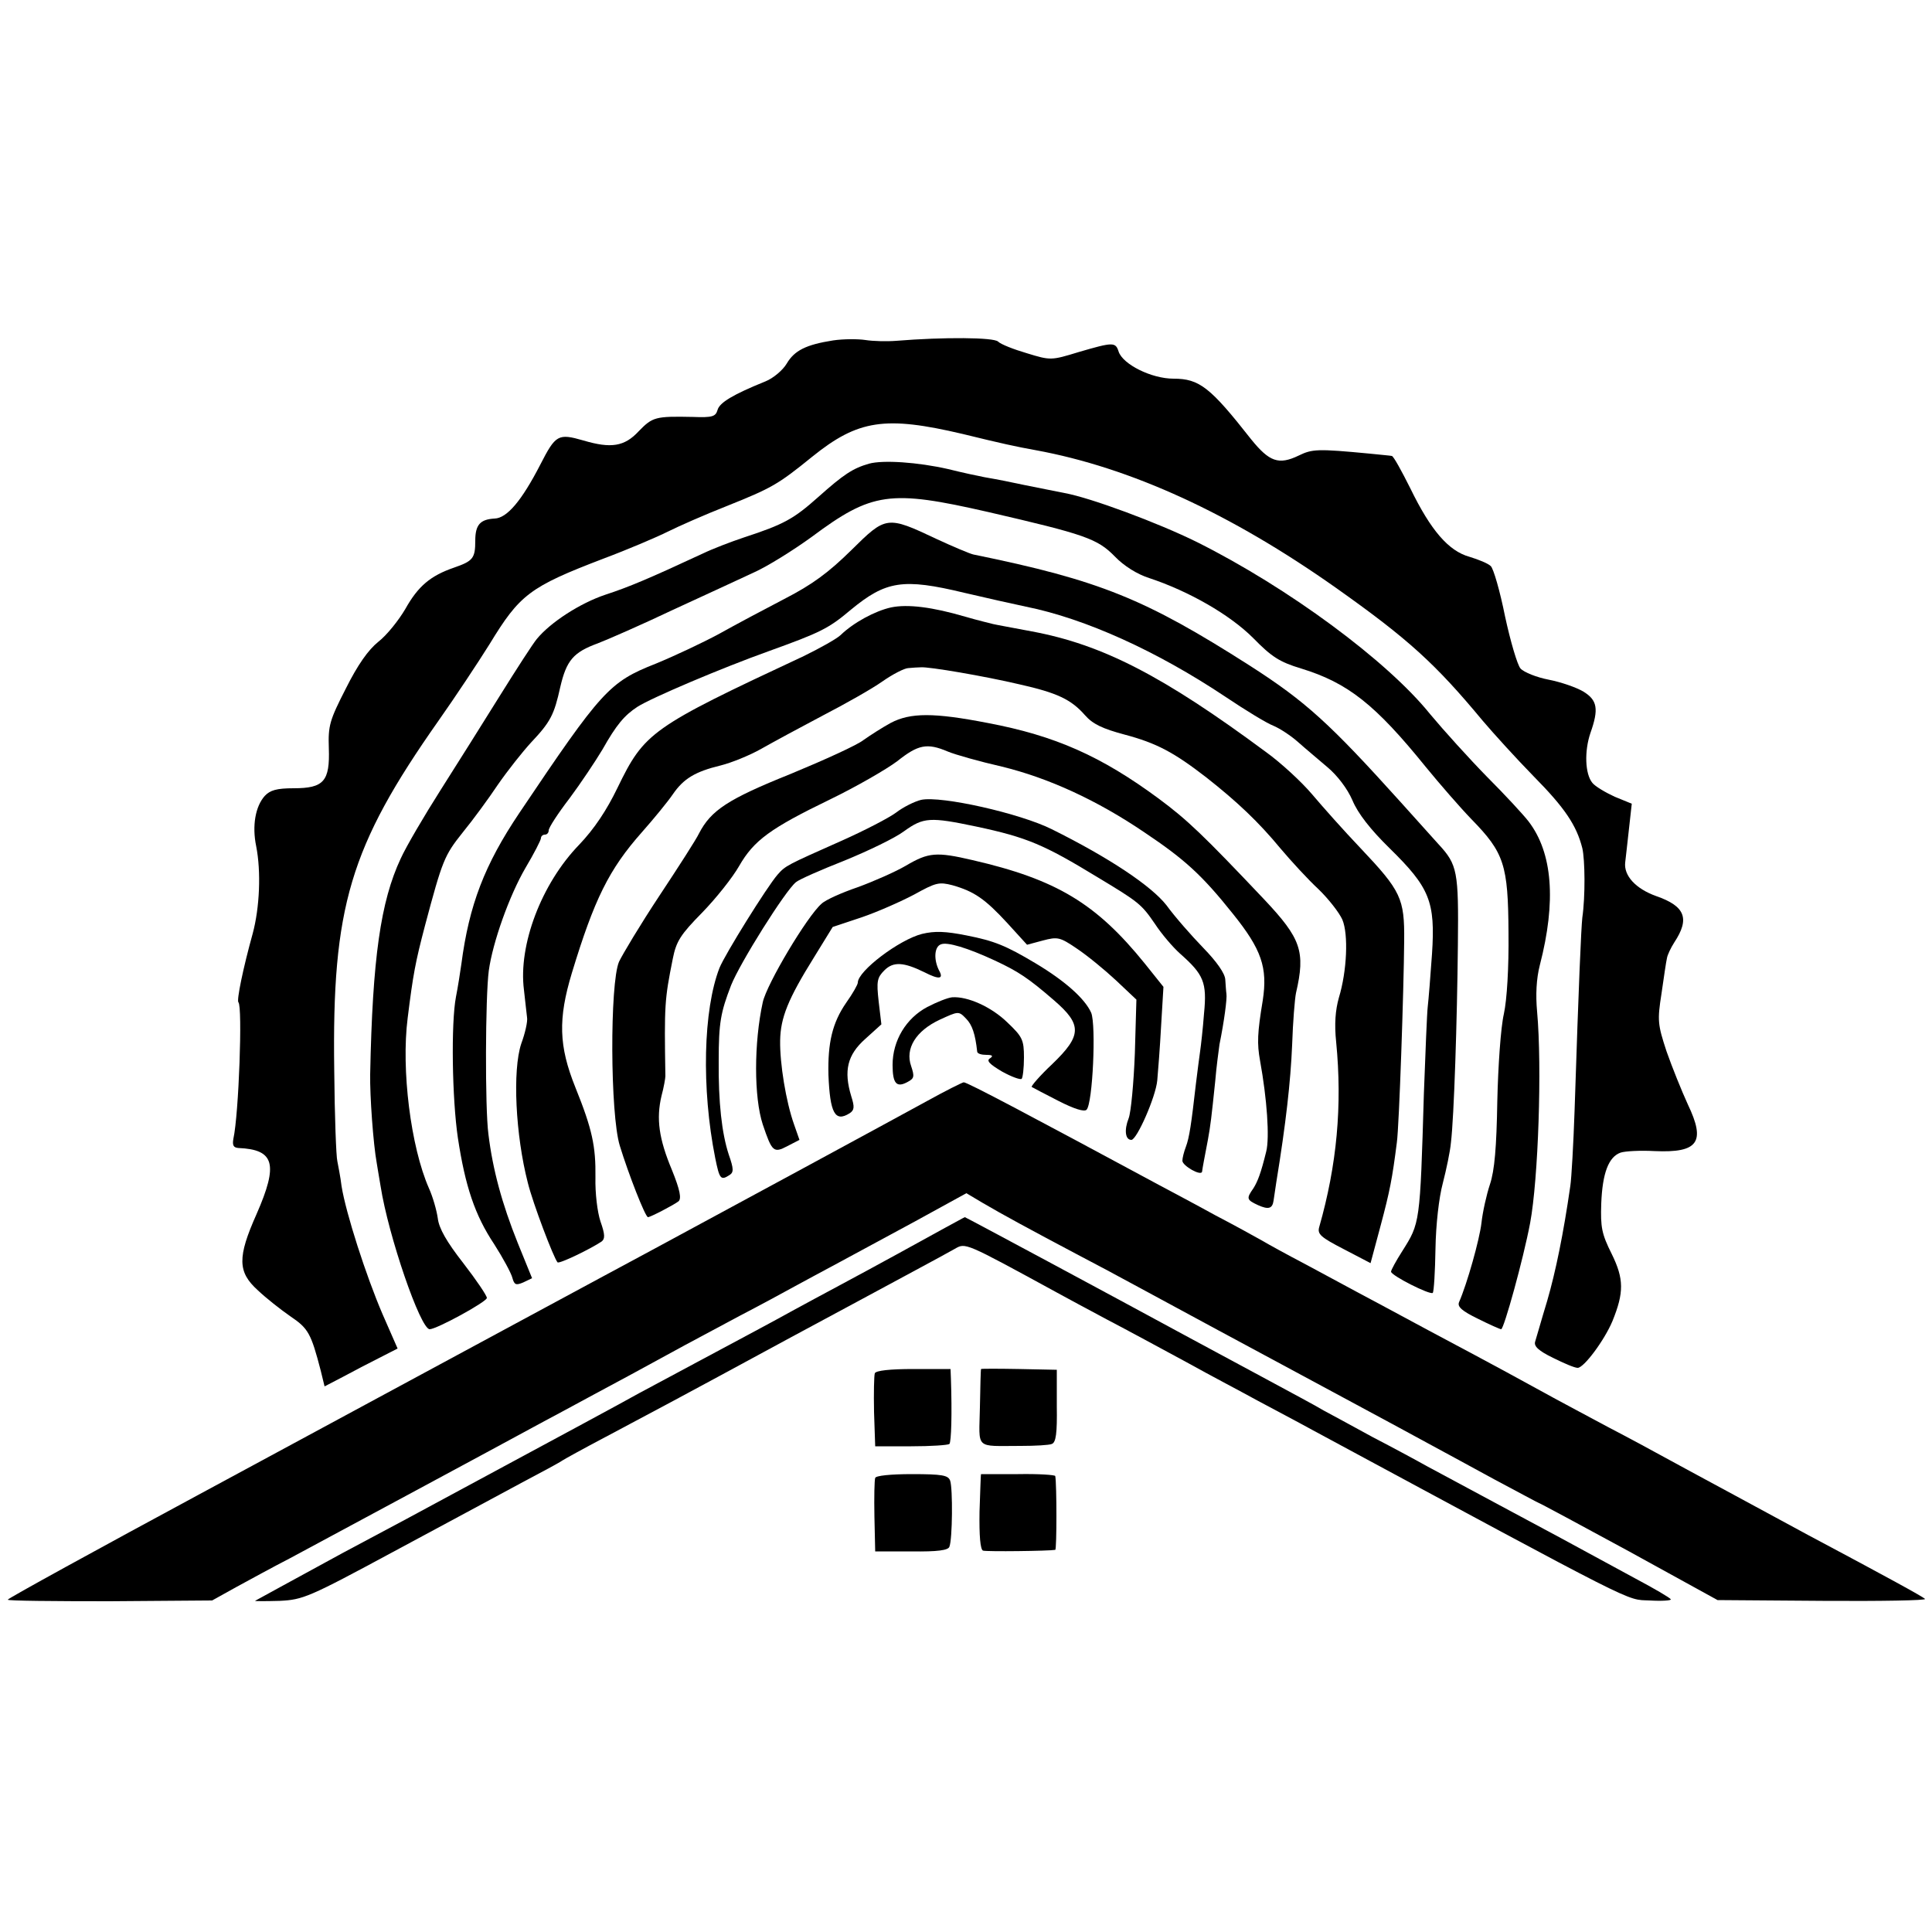
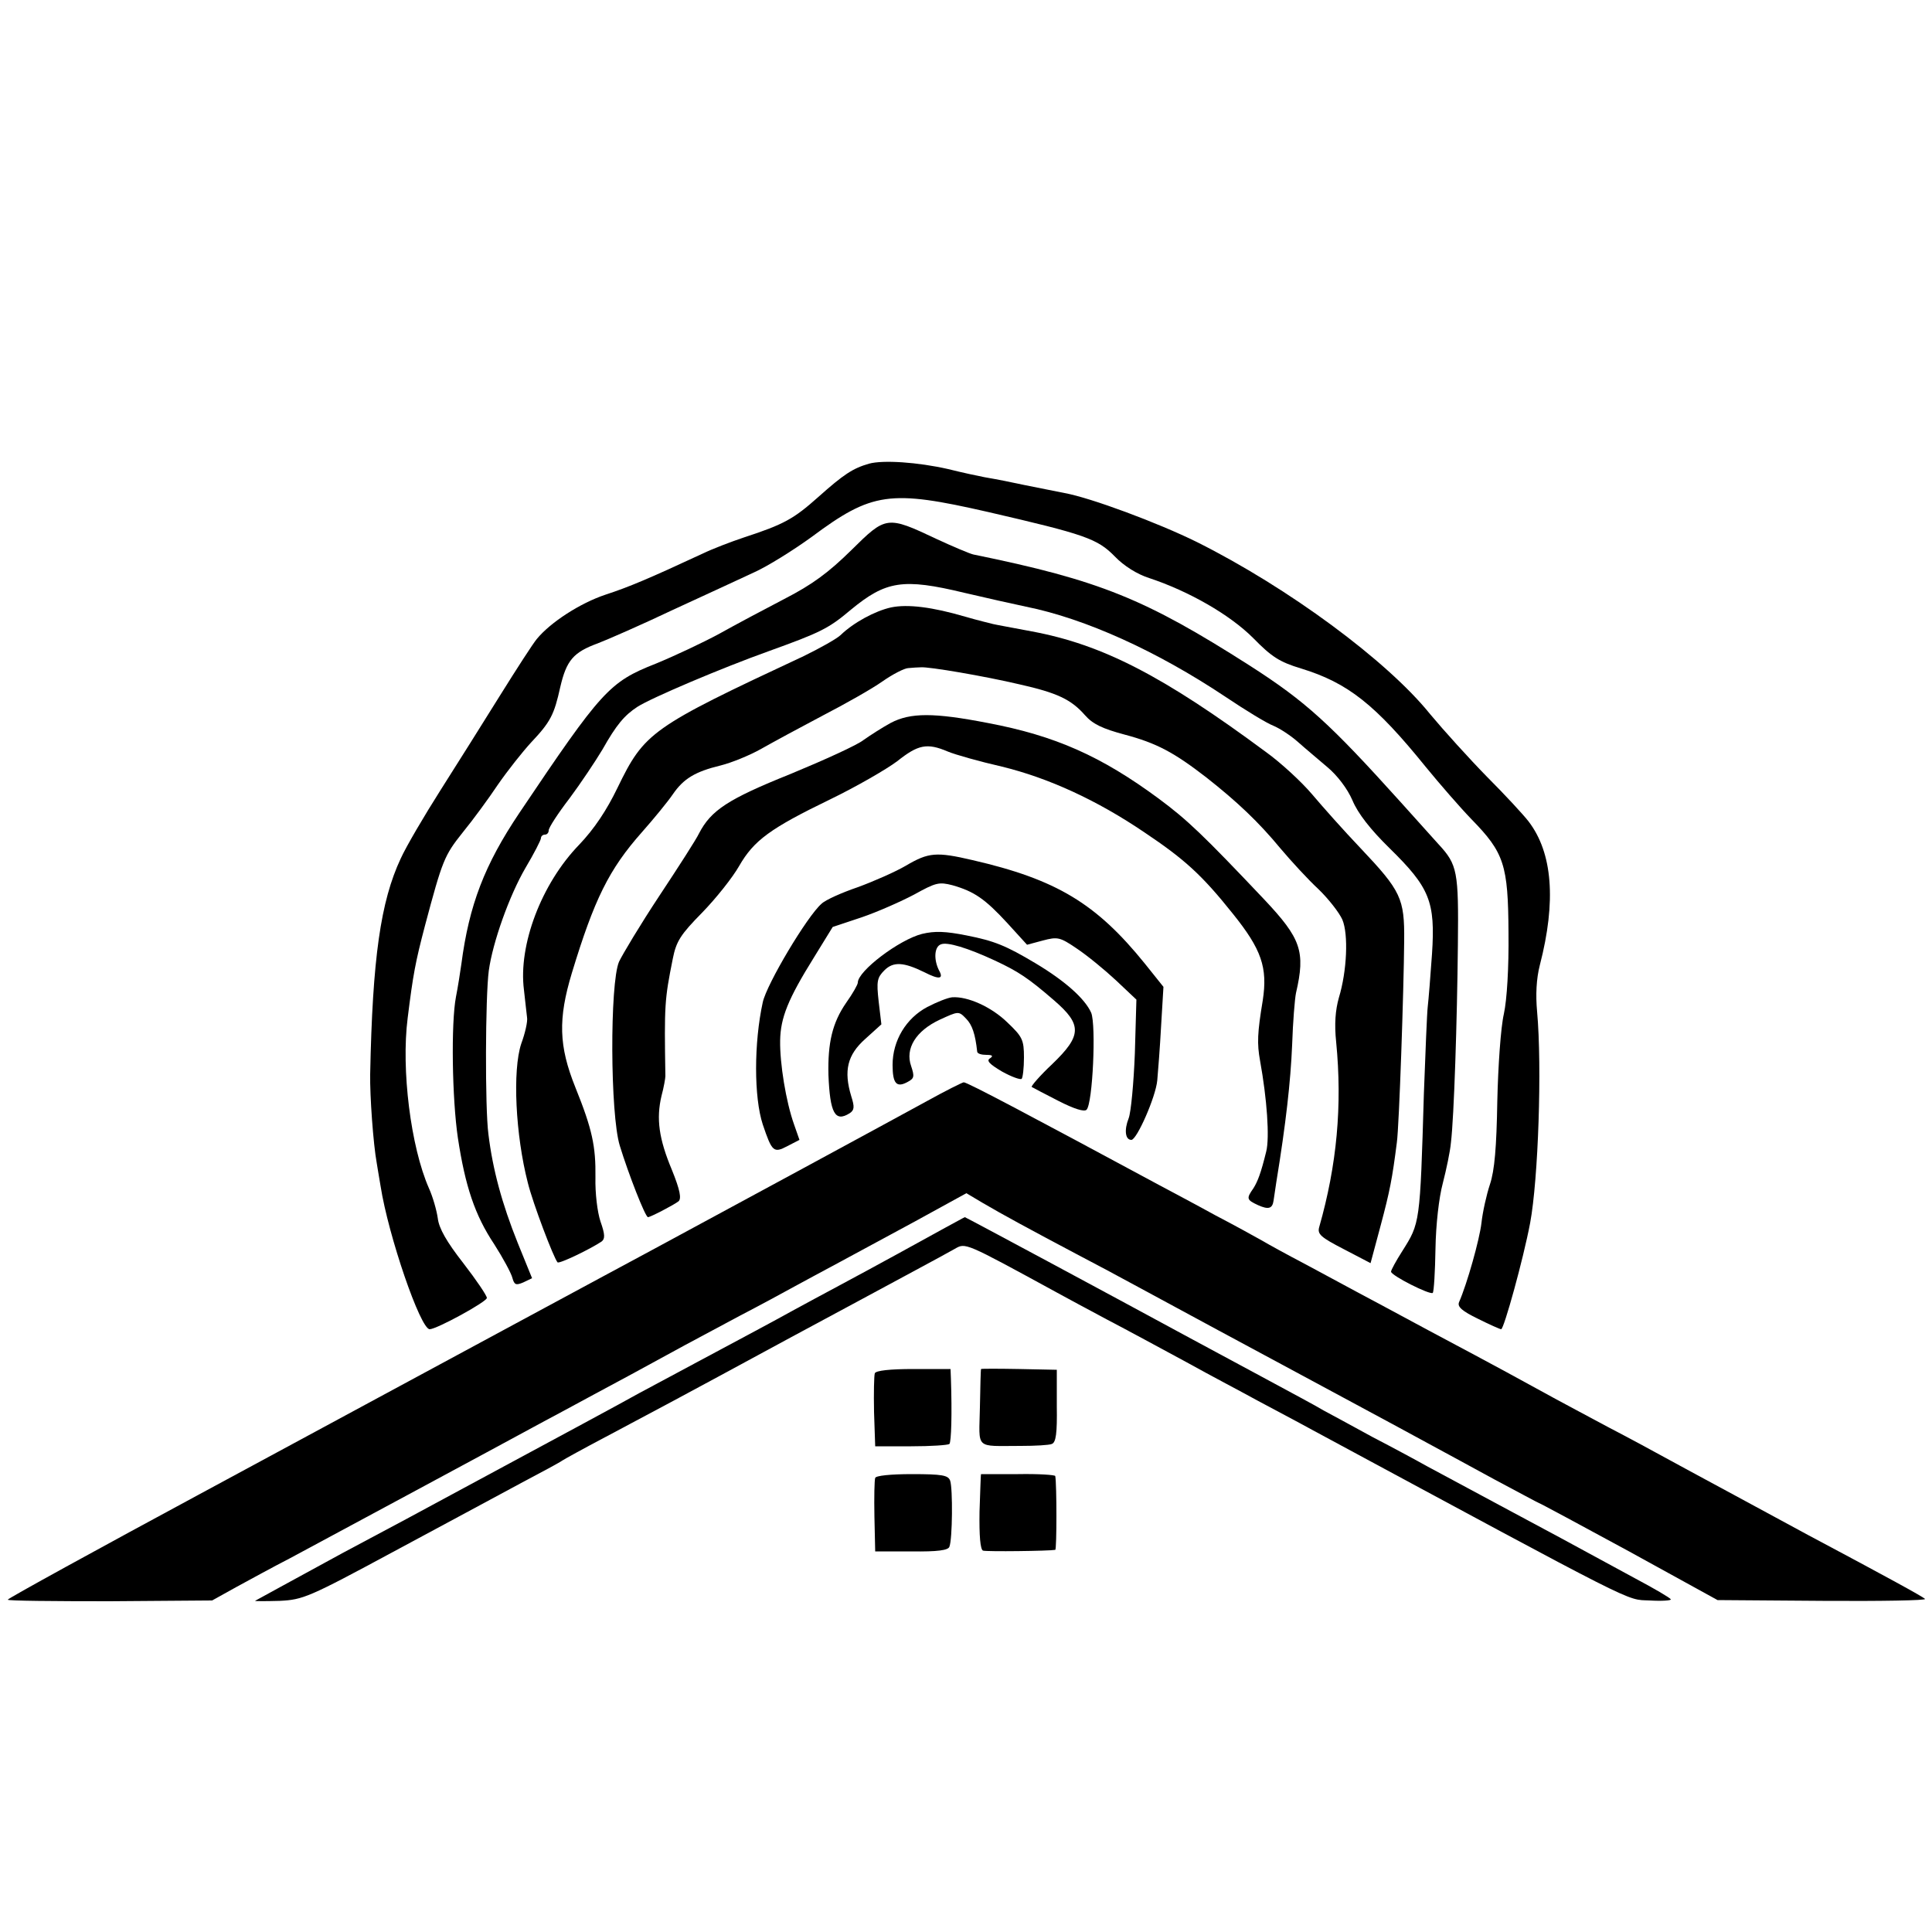
<svg xmlns="http://www.w3.org/2000/svg" version="1.0" width="500pt" height="500pt" viewBox="0 0 500 500" preserveAspectRatio="xMidYMid meet">
  <g transform="translate(0,500) scale(0.1,-0.1)" fill="#000000" stroke="none">
-     <path d="M2156 4119 c-70 -11 -100 -26 -120 -60 -10 -17 -35 -38 -55 -46 -84 -34 -119 -55 -124 -74 -5 -17 -13 -20 -64 -18 -97 2 -104 0 -140 -37 -37 -40 -72 -45 -143 -24 -66 19 -72 15 -112 -63 -48 -93 -86 -138 -118 -139 -37 -2 -50 -16 -50 -57 0 -46 -6 -53 -55 -70 -61 -21 -93 -48 -126 -107 -17 -29 -48 -68 -70 -85 -26 -21 -53 -59 -84 -121 -42 -82 -46 -96 -44 -154 3 -86 -13 -104 -91 -104 -44 0 -61 -5 -75 -20 -24 -27 -33 -77 -22 -130 13 -66 9 -159 -9 -226 -25 -90 -42 -173 -37 -178 11 -10 1 -290 -13 -353 -3 -17 0 -23 13 -24 93 -4 104 -41 47 -171 -50 -112 -49 -150 3 -197 21 -20 59 -50 85 -68 46 -31 53 -44 78 -140 l10 -41 48 25 c26 14 68 36 94 49 l47 24 -39 89 c-43 100 -95 262 -106 331 -3 25 -9 54 -11 65 -3 11 -7 117 -8 235 -6 423 40 578 270 905 43 61 102 150 132 198 78 128 103 148 294 221 64 24 139 56 167 70 28 14 96 44 152 66 117 47 132 55 222 128 119 96 189 106 389 59 102 -25 139 -33 189 -42 246 -45 505 -164 777 -356 188 -133 258 -197 380 -344 28 -33 87 -98 132 -144 81 -82 111 -127 126 -186 7 -30 8 -125 0 -180 -3 -29 -9 -160 -20 -499 -3 -87 -8 -175 -11 -195 -18 -125 -38 -222 -60 -298 -15 -49 -28 -96 -31 -105 -4 -12 9 -24 46 -42 28 -14 56 -26 64 -26 16 0 69 71 90 121 30 74 30 109 -2 174 -26 52 -29 69 -27 130 3 79 19 121 50 132 12 4 51 6 88 4 113 -5 133 23 86 121 -16 35 -41 97 -55 137 -23 70 -24 80 -13 150 6 42 12 83 14 91 1 8 10 27 19 41 41 62 28 94 -47 120 -53 19 -84 53 -80 87 2 15 6 55 10 89 l7 63 -44 18 c-24 11 -51 27 -58 36 -19 23 -21 82 -5 129 22 62 18 85 -18 107 -18 11 -59 25 -90 31 -31 6 -64 19 -73 29 -8 9 -26 70 -40 135 -13 65 -30 124 -37 130 -7 7 -32 17 -55 24 -54 15 -100 68 -153 177 -23 46 -44 84 -48 84 -4 1 -29 3 -57 6 -136 13 -149 12 -184 -5 -52 -25 -76 -16 -123 42 -106 135 -134 157 -201 157 -57 0 -131 37 -142 70 -8 25 -14 25 -103 -1 -72 -22 -73 -22 -135 -3 -34 10 -67 23 -74 30 -11 11 -140 12 -263 2 -25 -2 -61 -1 -80 2 -19 3 -57 3 -84 -1z" />
    <path d="M2249 3800 c-42 -12 -66 -28 -131 -86 -64 -57 -89 -71 -193 -105 -33 -11 -80 -29 -105 -41 -142 -66 -192 -87 -253 -107 -66 -22 -143 -72 -178 -115 -10 -12 -52 -77 -95 -146 -43 -69 -112 -179 -154 -245 -42 -66 -89 -146 -103 -177 -52 -111 -73 -258 -79 -558 -1 -56 8 -181 17 -230 1 -8 6 -35 10 -60 20 -128 103 -370 127 -370 18 0 148 71 148 81 0 6 -27 46 -61 90 -43 55 -63 90 -66 116 -3 21 -13 56 -23 78 -47 107 -72 307 -55 440 14 113 20 145 45 240 45 169 50 181 97 240 27 33 68 89 92 125 25 36 63 84 85 108 51 54 60 72 76 144 16 69 34 90 97 113 26 10 113 48 193 86 80 37 174 80 210 97 36 16 103 58 150 92 157 117 203 123 457 65 251 -58 283 -69 328 -115 24 -25 58 -46 89 -56 103 -34 209 -95 269 -155 48 -49 68 -62 124 -79 121 -37 192 -93 323 -255 36 -44 89 -105 118 -135 85 -87 95 -118 96 -294 1 -90 -4 -173 -12 -210 -8 -34 -15 -135 -17 -226 -2 -119 -7 -179 -19 -215 -9 -27 -19 -72 -22 -100 -5 -43 -37 -157 -58 -205 -5 -12 8 -23 49 -43 30 -15 57 -27 60 -27 7 0 57 180 75 275 21 113 31 403 18 547 -4 43 -2 85 7 120 43 166 33 291 -29 372 -13 17 -61 69 -108 116 -46 47 -112 120 -147 162 -111 138 -367 327 -603 445 -101 50 -276 115 -343 127 -36 7 -71 14 -105 21 -32 7 -67 14 -102 20 -16 3 -58 12 -94 21 -79 18 -169 24 -205 14z" />
    <path d="M2203 3576 c-59 -58 -101 -89 -173 -126 -52 -27 -129 -68 -170 -91 -41 -22 -115 -57 -164 -77 -119 -47 -139 -69 -352 -386 -90 -134 -130 -238 -150 -391 -3 -21 -9 -60 -14 -85 -13 -68 -10 -264 5 -365 19 -125 44 -200 94 -275 23 -36 44 -75 47 -87 5 -18 9 -20 28 -12 l23 11 -37 91 c-41 102 -65 191 -76 282 -9 67 -8 356 1 423 10 73 53 194 95 266 22 37 40 72 40 77 0 5 5 9 10 9 6 0 10 5 10 11 0 7 24 44 54 83 29 39 67 96 85 126 36 64 57 89 91 111 36 23 217 100 340 144 133 48 154 58 212 107 91 75 135 82 293 44 55 -13 127 -29 160 -36 154 -31 339 -115 516 -233 52 -35 108 -69 124 -75 17 -7 46 -26 65 -43 19 -17 54 -46 76 -65 25 -21 51 -55 64 -85 14 -34 47 -76 96 -124 104 -102 119 -138 110 -274 -4 -58 -9 -119 -11 -136 -2 -16 -6 -118 -10 -225 -10 -338 -10 -335 -56 -408 -16 -25 -29 -49 -29 -53 0 -10 101 -61 108 -55 3 4 6 55 7 114 1 63 9 133 19 170 9 35 19 82 21 105 8 66 16 314 18 512 2 190 -1 207 -50 260 -10 11 -54 60 -98 109 -183 203 -245 260 -390 353 -271 173 -388 221 -716 288 -9 2 -52 20 -95 40 -129 61 -131 60 -221 -29z" />
    <path d="M2306 3428 c-41 -9 -97 -39 -131 -72 -11 -10 -54 -34 -95 -54 -396 -185 -412 -197 -482 -341 -28 -58 -60 -106 -99 -147 -98 -101 -158 -260 -143 -376 3 -29 7 -61 8 -71 2 -10 -5 -41 -15 -68 -23 -69 -15 -236 17 -360 13 -53 67 -195 77 -206 5 -4 84 34 114 54 9 7 9 18 -3 52 -8 24 -14 73 -13 114 1 80 -8 124 -52 233 -43 107 -45 177 -9 296 58 191 96 268 181 364 31 35 67 79 80 98 28 41 58 59 124 75 28 7 75 26 105 43 30 17 102 56 159 86 58 30 127 69 154 88 27 19 58 35 68 35 11 1 25 2 32 2 20 2 166 -23 255 -44 98 -22 134 -39 170 -80 20 -23 46 -35 102 -50 83 -22 128 -46 212 -111 80 -63 135 -115 192 -184 27 -32 71 -80 98 -105 26 -25 54 -61 62 -79 16 -38 12 -133 -9 -202 -9 -32 -12 -68 -7 -115 16 -164 2 -318 -44 -479 -5 -18 4 -26 64 -57 l69 -36 26 97 c24 90 30 121 42 215 6 42 18 396 19 522 1 110 -8 129 -113 240 -42 44 -98 107 -125 139 -27 32 -81 82 -120 110 -266 197 -423 278 -606 312 -47 9 -92 17 -100 19 -8 2 -41 10 -72 19 -85 25 -149 33 -192 24z" />
    <path d="M2305 3129 c-22 -12 -53 -32 -70 -44 -16 -13 -102 -52 -189 -88 -162 -65 -206 -94 -237 -154 -7 -15 -54 -88 -103 -162 -49 -74 -95 -151 -104 -170 -24 -56 -23 -395 2 -476 22 -72 66 -185 73 -185 6 0 66 31 79 41 8 7 4 29 -17 81 -34 81 -41 133 -27 192 6 22 10 46 10 51 -3 185 -2 198 19 303 9 46 20 63 76 120 36 37 79 91 96 121 38 66 80 97 235 172 68 33 146 78 174 99 54 43 77 48 131 25 19 -8 83 -26 140 -39 119 -29 245 -86 370 -171 103 -69 148 -110 227 -209 75 -93 91 -140 78 -225 -14 -84 -15 -112 -7 -156 18 -99 25 -199 16 -235 -14 -57 -22 -77 -33 -95 -19 -27 -18 -30 12 -44 27 -12 37 -9 40 12 1 7 4 28 7 47 25 153 37 261 41 355 2 61 7 121 10 135 25 108 13 141 -82 242 -159 168 -199 206 -273 261 -149 110 -268 163 -443 196 -139 27 -200 27 -251 0z" />
-     <path d="M2384 2930 c-17 -4 -47 -19 -65 -33 -19 -14 -81 -46 -139 -72 -144 -64 -147 -65 -168 -89 -27 -31 -136 -206 -150 -241 -42 -108 -47 -312 -11 -492 11 -54 14 -59 37 -44 11 7 11 16 -2 53 -18 55 -27 135 -26 243 0 98 5 125 32 195 23 58 141 246 168 267 8 7 65 32 126 56 61 25 130 58 154 76 50 36 67 37 186 12 132 -28 176 -47 314 -131 108 -65 114 -70 149 -121 17 -26 46 -60 65 -77 61 -54 70 -74 62 -155 -3 -40 -8 -83 -10 -97 -2 -14 -7 -52 -11 -85 -12 -105 -17 -139 -26 -163 -5 -13 -9 -29 -9 -36 0 -13 49 -41 51 -28 1 9 6 35 15 82 7 39 9 56 19 152 3 37 9 80 11 95 12 59 20 119 18 131 -1 6 -2 23 -3 37 -1 16 -22 46 -57 82 -31 32 -74 81 -95 110 -39 50 -148 123 -297 197 -82 41 -286 87 -338 76z" />
+     <path d="M2384 2930 z" />
    <path d="M2345 2760 c-27 -16 -84 -41 -125 -56 -41 -14 -84 -33 -94 -43 -37 -32 -142 -208 -152 -255 -23 -105 -23 -246 0 -316 24 -71 28 -75 64 -56 l31 16 -14 40 c-21 59 -37 158 -36 217 1 59 20 107 88 216 l48 78 75 25 c41 14 102 41 136 59 56 31 64 33 99 24 56 -16 84 -35 142 -98 l51 -56 41 11 c38 10 44 9 88 -21 27 -18 72 -55 101 -82 l53 -50 -4 -139 c-3 -77 -10 -152 -16 -168 -12 -30 -9 -56 7 -56 14 0 63 111 67 154 2 22 7 86 10 142 l6 100 -48 60 c-126 156 -229 218 -446 268 -94 22 -114 20 -172 -14z" />
    <path d="M2386 2583 c-59 -15 -166 -96 -166 -126 0 -5 -13 -28 -30 -52 -36 -52 -48 -104 -46 -187 4 -99 17 -123 55 -99 12 8 13 16 4 44 -20 66 -10 107 36 148 l42 38 -7 59 c-6 53 -4 62 15 81 23 23 50 21 103 -5 39 -20 51 -18 38 5 -14 28 -12 61 5 67 16 7 69 -9 140 -42 60 -28 86 -45 153 -103 73 -63 72 -91 -5 -165 -32 -30 -55 -57 -53 -59 3 -2 34 -18 69 -36 41 -21 67 -29 73 -23 16 16 25 219 12 251 -16 36 -67 82 -144 128 -77 46 -107 58 -178 72 -55 11 -83 12 -116 4z" />
    <path d="M2400 2394 c-55 -29 -90 -87 -90 -150 0 -48 10 -60 39 -44 17 9 18 14 9 41 -16 45 12 91 74 120 48 22 49 23 68 3 16 -16 24 -40 29 -86 1 -5 11 -8 24 -8 16 0 18 -3 9 -9 -10 -6 -1 -15 31 -34 25 -14 48 -22 51 -19 3 3 6 28 6 55 0 46 -4 54 -43 91 -41 40 -103 68 -143 65 -11 -1 -39 -12 -64 -25z" />
    <path d="M2400 2151 c-82 -45 -562 -305 -705 -382 -38 -20 -200 -108 -360 -194 -159 -86 -521 -281 -802 -433 -282 -152 -513 -279 -513 -282 0 -3 119 -4 264 -4 l265 2 63 35 c35 19 97 53 138 74 67 36 530 285 655 353 28 15 86 46 130 70 75 40 106 57 238 129 28 15 93 50 142 76 50 26 113 60 140 75 28 15 79 43 115 62 36 19 125 68 198 107 l133 73 42 -25 c51 -30 123 -69 242 -132 50 -26 117 -62 150 -80 138 -75 315 -170 380 -205 39 -21 126 -68 195 -105 69 -37 152 -82 185 -100 33 -18 111 -60 173 -94 62 -33 114 -61 115 -61 2 0 106 -56 233 -125 l229 -126 272 -2 c150 -1 269 1 265 5 -6 6 -97 56 -302 165 -86 47 -302 163 -375 203 -27 15 -90 49 -140 75 -49 26 -112 60 -140 75 -82 45 -151 83 -315 170 -85 46 -177 95 -205 110 -27 15 -86 46 -130 70 -44 23 -93 50 -110 60 -16 9 -70 39 -120 65 -49 27 -115 62 -145 78 -325 175 -498 267 -506 266 -5 -1 -47 -22 -94 -48z" />
    <path d="M2445 1822 c-56 -31 -176 -97 -275 -150 -36 -19 -87 -47 -115 -62 -54 -30 -133 -72 -260 -140 -44 -24 -107 -57 -140 -75 -50 -28 -182 -99 -490 -265 -27 -15 -152 -82 -278 -149 -125 -68 -227 -124 -227 -124 0 -1 29 -1 64 0 60 3 75 9 292 126 126 68 274 147 329 177 55 29 105 56 110 60 6 4 55 31 110 60 126 67 172 91 480 258 138 74 284 153 325 175 41 22 87 47 101 55 28 16 24 18 264 -113 22 -12 81 -44 130 -70 50 -26 142 -76 205 -110 63 -35 147 -79 185 -100 39 -21 102 -54 140 -75 859 -463 811 -439 874 -442 33 -2 57 0 55 3 -2 4 -43 28 -92 54 -180 98 -210 114 -352 190 -80 43 -164 88 -188 101 -23 13 -86 47 -140 75 -53 29 -110 60 -127 69 -16 10 -91 50 -165 90 -74 40 -162 87 -195 105 -186 101 -566 305 -568 305 -1 0 -24 -13 -52 -28z" />
    <path d="M2264 1446 c-2 -6 -3 -51 -2 -100 l3 -89 93 0 c51 0 95 3 99 6 5 5 7 79 4 168 l-1 26 -96 0 c-61 0 -97 -4 -100 -11z" />
    <path d="M2539 1457 c-1 -1 -2 -46 -3 -99 -2 -111 -15 -100 106 -100 37 0 73 2 80 5 11 4 14 28 13 98 l0 94 -98 2 c-53 1 -98 1 -98 0z" />
    <path d="M2265 1175 c-2 -5 -3 -50 -2 -100 l2 -90 94 0 c68 -1 95 3 98 12 8 19 9 151 2 171 -5 14 -20 17 -99 17 -55 0 -94 -4 -95 -10z" />
    <path d="M2539 1185 c-1 0 -2 -44 -4 -97 -1 -63 2 -98 9 -101 10 -3 171 -1 187 2 4 1 4 170 0 191 0 3 -44 6 -96 5 -52 0 -96 0 -96 0z" />
  </g>
</svg>